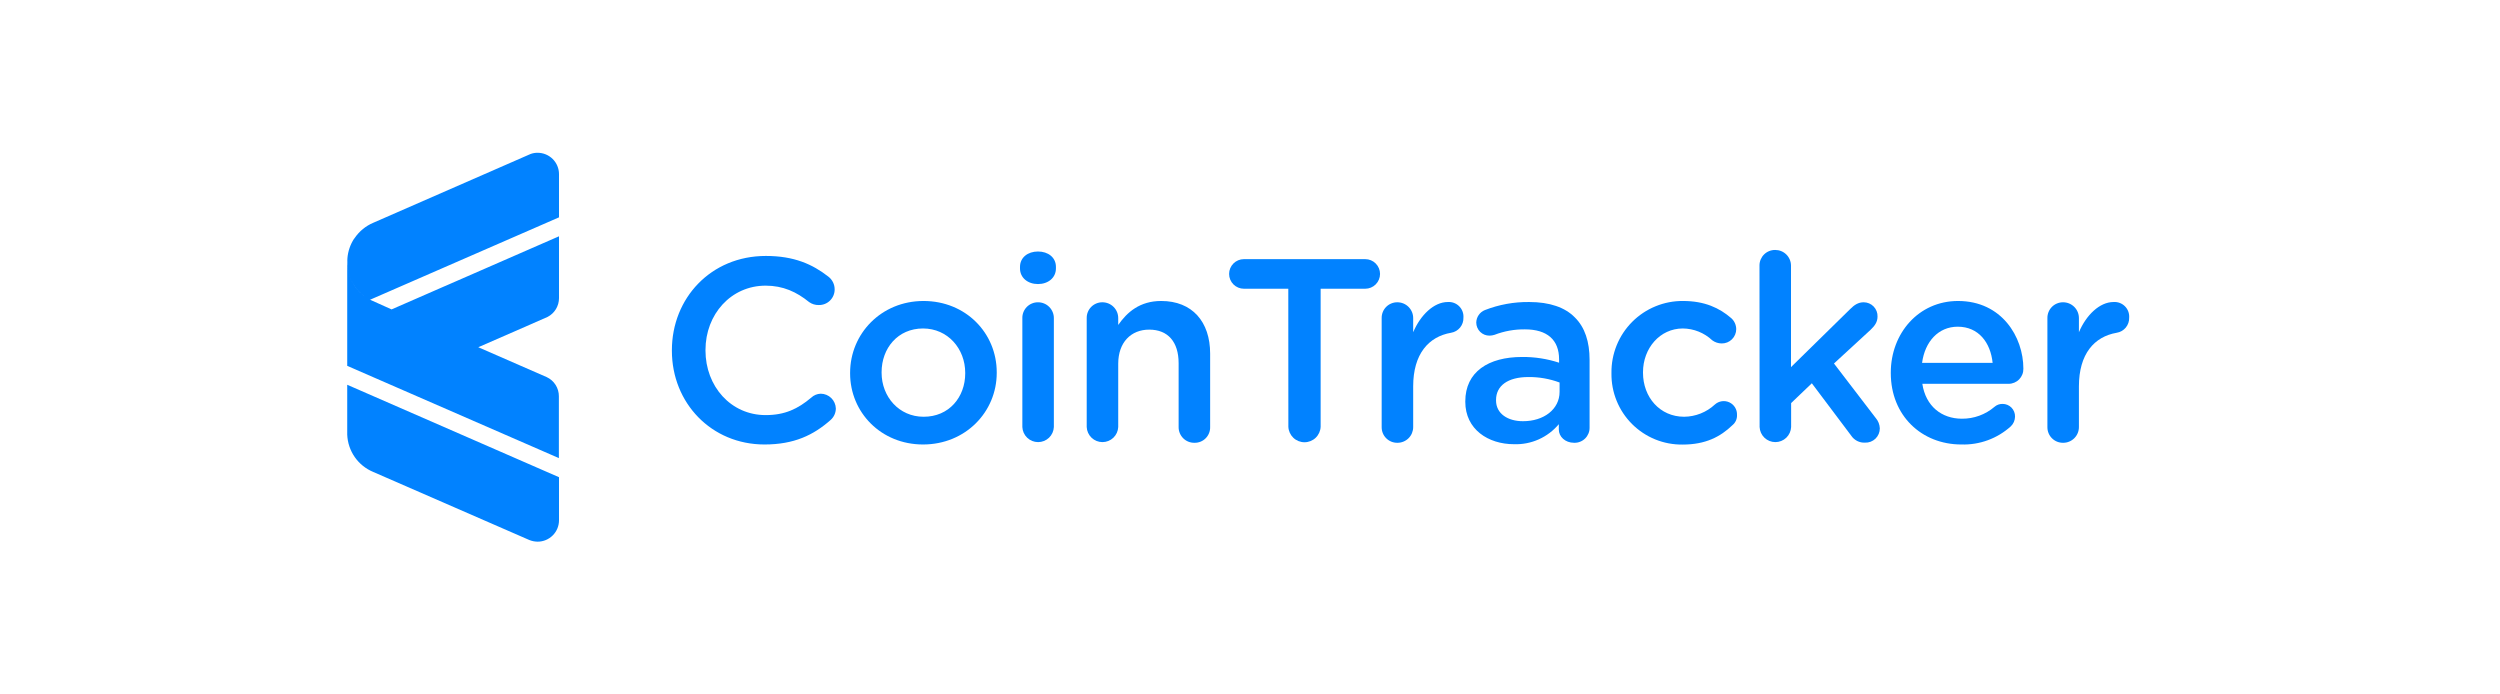
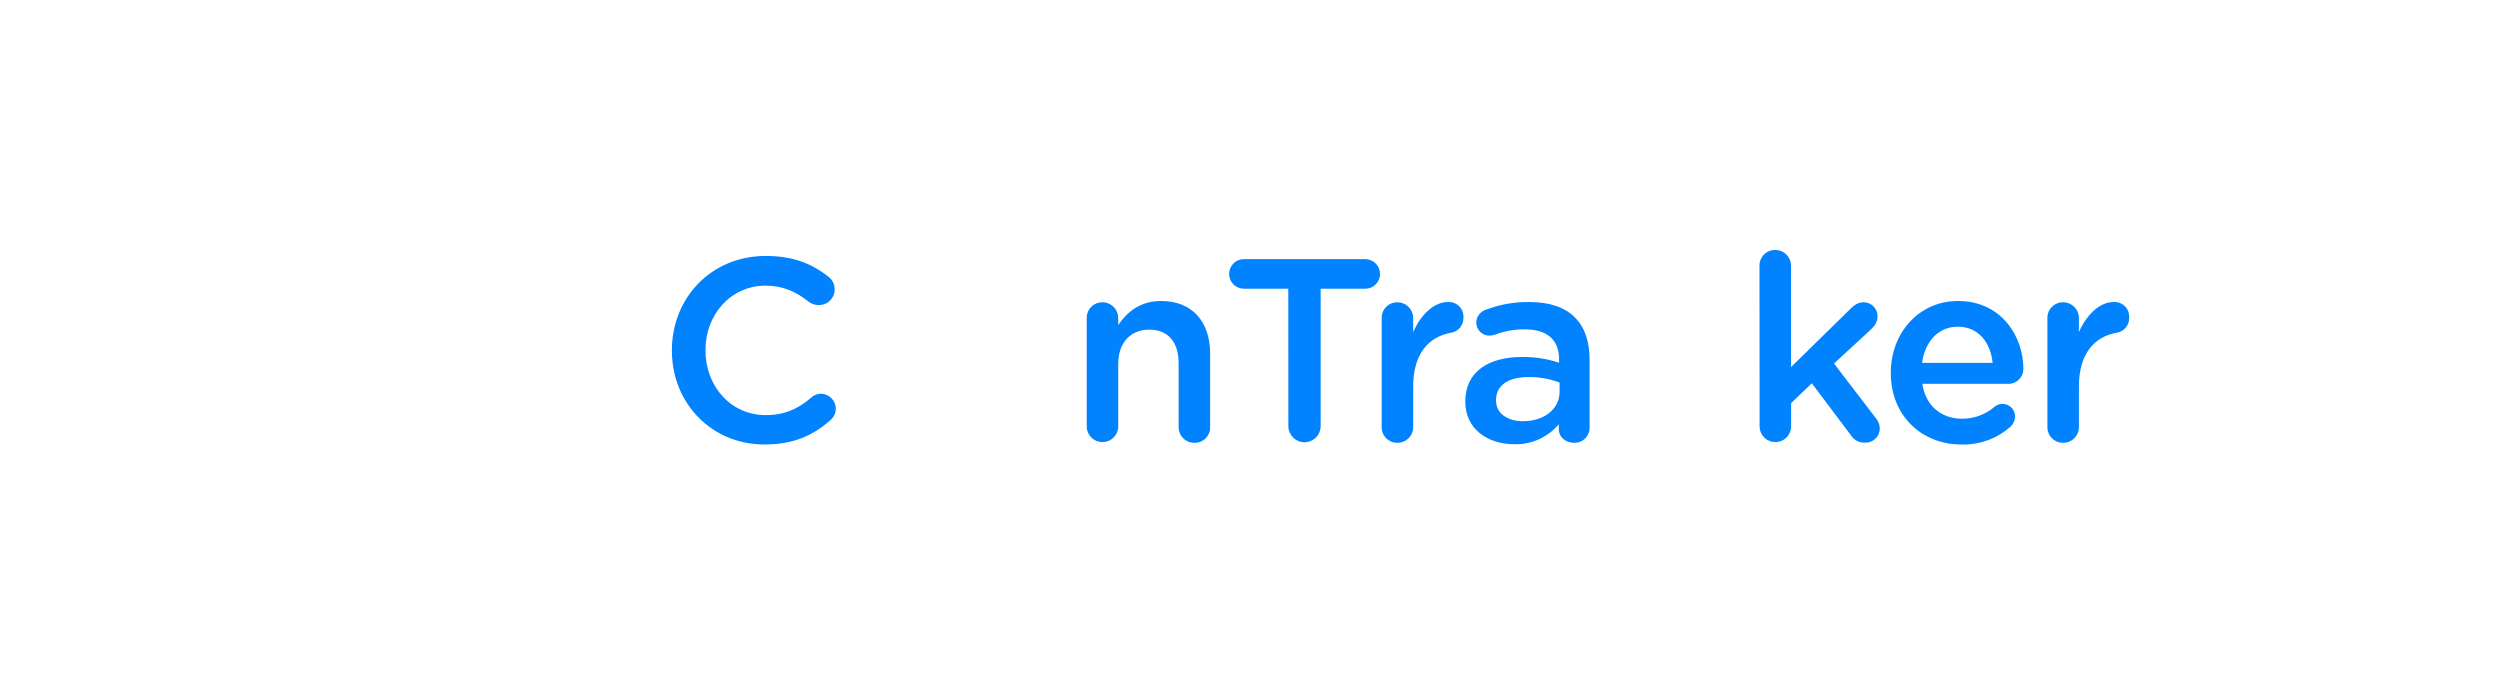
<svg xmlns="http://www.w3.org/2000/svg" width="180" height="50" viewBox="0 0 180 50" fill="none">
  <g clip-path="url(#clip0_7_7589)">
    <path d="M48.376 25.253V25.214C48.376 21.483 51.17 18.428 55.144 18.428C57.17 18.428 58.502 19.026 59.644 19.919C59.785 20.027 59.899 20.166 59.977 20.325C60.056 20.485 60.096 20.66 60.095 20.838C60.096 20.987 60.067 21.135 60.009 21.273C59.952 21.411 59.867 21.536 59.76 21.641C59.654 21.746 59.527 21.829 59.388 21.884C59.249 21.939 59.101 21.966 58.951 21.963C58.703 21.969 58.459 21.894 58.257 21.75C57.357 21.019 56.382 20.567 55.127 20.567C52.631 20.567 50.795 22.63 50.795 25.199V25.235C50.795 27.805 52.612 29.887 55.127 29.887C56.514 29.887 57.451 29.437 58.408 28.63C58.594 28.455 58.837 28.354 59.092 28.346C59.376 28.348 59.648 28.461 59.851 28.659C60.054 28.858 60.172 29.128 60.181 29.412C60.179 29.568 60.145 29.722 60.081 29.864C60.016 30.006 59.922 30.133 59.806 30.236C58.576 31.327 57.174 32.003 55.043 32.003C51.225 32.003 48.376 29.022 48.376 25.253Z" fill="#0182FF" />
-     <path d="M61.208 26.882V26.846C61.208 24.015 63.458 21.671 66.496 21.671C69.534 21.671 71.765 23.978 71.765 26.808V26.846C71.765 29.659 69.515 32.003 66.458 32.003C63.438 32.003 61.208 29.697 61.208 26.882ZM69.496 26.882V26.846C69.496 25.103 68.239 23.65 66.458 23.65C64.64 23.65 63.475 25.076 63.475 26.799V26.838C63.475 28.564 64.732 30.006 66.494 30.006C68.333 30.015 69.496 28.589 69.496 26.882Z" fill="#0182FF" />
-     <path d="M73.44 19.214C73.44 18.541 74.003 18.108 74.734 18.108C75.464 18.108 76.027 18.534 76.027 19.214V19.327C76.027 20.002 75.464 20.452 74.734 20.452C74.003 20.452 73.44 20.002 73.44 19.327V19.214ZM73.609 22.909C73.605 22.759 73.632 22.611 73.687 22.472C73.743 22.333 73.825 22.206 73.93 22.099C74.035 21.993 74.16 21.908 74.298 21.851C74.436 21.793 74.584 21.764 74.734 21.765C74.884 21.764 75.033 21.793 75.172 21.85C75.312 21.907 75.438 21.991 75.544 22.098C75.651 22.204 75.735 22.331 75.792 22.47C75.85 22.609 75.879 22.758 75.878 22.909V30.745C75.865 31.038 75.74 31.314 75.529 31.517C75.317 31.719 75.036 31.832 74.743 31.832C74.45 31.832 74.169 31.719 73.958 31.517C73.746 31.314 73.621 31.038 73.609 30.745V22.909Z" fill="#0182FF" />
    <path d="M78.243 22.909C78.24 22.759 78.266 22.61 78.322 22.471C78.377 22.332 78.459 22.206 78.564 22.099C78.669 21.993 78.794 21.908 78.932 21.851C79.07 21.793 79.218 21.764 79.368 21.764C79.518 21.764 79.668 21.793 79.807 21.85C79.946 21.907 80.072 21.991 80.179 22.098C80.285 22.204 80.37 22.331 80.427 22.47C80.484 22.609 80.513 22.758 80.512 22.909V23.396C81.151 22.478 82.067 21.671 83.606 21.671C85.837 21.671 87.13 23.162 87.13 25.459V30.745C87.134 30.895 87.108 31.043 87.053 31.182C86.998 31.321 86.915 31.448 86.81 31.554C86.705 31.66 86.58 31.744 86.441 31.8C86.303 31.856 86.154 31.884 86.005 31.881C85.856 31.884 85.707 31.857 85.568 31.802C85.429 31.747 85.302 31.665 85.196 31.56C85.089 31.455 85.005 31.33 84.947 31.192C84.89 31.054 84.86 30.906 84.861 30.756V26.152C84.861 24.615 84.092 23.733 82.743 23.733C81.43 23.733 80.512 24.652 80.512 26.19V30.745C80.499 31.038 80.374 31.314 80.163 31.517C79.951 31.719 79.67 31.832 79.377 31.832C79.085 31.832 78.803 31.719 78.592 31.517C78.381 31.314 78.255 31.038 78.243 30.745V22.909Z" fill="#0182FF" />
    <path d="M92.757 20.789H89.561C89.279 20.789 89.008 20.676 88.808 20.477C88.608 20.277 88.496 20.006 88.496 19.723C88.496 19.441 88.608 19.17 88.808 18.97C89.008 18.77 89.279 18.658 89.561 18.658H98.297C98.58 18.658 98.851 18.77 99.05 18.97C99.25 19.17 99.363 19.441 99.363 19.723C99.363 20.006 99.25 20.277 99.05 20.477C98.851 20.676 98.58 20.789 98.297 20.789H95.086V30.729C95.073 31.028 94.945 31.311 94.729 31.519C94.512 31.726 94.224 31.842 93.924 31.842C93.624 31.842 93.336 31.726 93.119 31.519C92.903 31.311 92.775 31.028 92.762 30.729L92.757 20.789Z" fill="#0182FF" />
    <path d="M99.48 22.909C99.477 22.759 99.504 22.61 99.559 22.471C99.614 22.333 99.696 22.206 99.801 22.099C99.906 21.993 100.031 21.908 100.169 21.851C100.307 21.793 100.455 21.764 100.605 21.764C100.755 21.764 100.905 21.793 101.044 21.85C101.183 21.907 101.309 21.991 101.416 22.098C101.522 22.204 101.606 22.331 101.664 22.47C101.721 22.609 101.75 22.758 101.749 22.909V23.921C102.273 22.683 103.241 21.745 104.242 21.745C104.393 21.735 104.544 21.756 104.685 21.809C104.826 21.862 104.955 21.944 105.061 22.051C105.168 22.157 105.251 22.286 105.303 22.427C105.356 22.569 105.378 22.72 105.367 22.87C105.376 23.129 105.291 23.382 105.127 23.583C104.963 23.783 104.732 23.917 104.476 23.959C102.855 24.24 101.749 25.489 101.749 27.82V30.745C101.75 30.895 101.72 31.044 101.663 31.183C101.606 31.321 101.521 31.447 101.415 31.553C101.308 31.659 101.182 31.742 101.043 31.798C100.904 31.855 100.755 31.883 100.605 31.881C100.457 31.882 100.31 31.854 100.173 31.798C100.036 31.742 99.912 31.659 99.807 31.554C99.702 31.45 99.619 31.325 99.563 31.188C99.507 31.051 99.479 30.904 99.48 30.756V22.909Z" fill="#0182FF" />
    <path d="M105.501 28.928V28.898C105.501 26.767 107.172 25.702 109.59 25.702C110.495 25.693 111.395 25.833 112.254 26.115V25.87C112.254 24.466 111.391 23.714 109.797 23.714C109.047 23.705 108.302 23.839 107.602 24.108C107.487 24.145 107.367 24.164 107.246 24.166C107.122 24.167 106.998 24.144 106.883 24.098C106.767 24.051 106.662 23.982 106.573 23.895C106.484 23.807 106.413 23.703 106.365 23.589C106.316 23.474 106.291 23.351 106.29 23.226C106.294 23.032 106.354 22.844 106.464 22.684C106.574 22.524 106.728 22.4 106.908 22.327C107.926 21.929 109.011 21.732 110.104 21.745C111.585 21.745 112.693 22.14 113.385 22.851C114.116 23.565 114.45 24.615 114.45 25.909V30.784C114.453 30.93 114.426 31.075 114.371 31.209C114.315 31.345 114.234 31.467 114.13 31.57C114.026 31.672 113.903 31.753 113.767 31.806C113.631 31.86 113.486 31.885 113.34 31.881C112.684 31.881 112.235 31.432 112.235 30.927V30.541C111.842 31.011 111.347 31.385 110.788 31.635C110.229 31.885 109.621 32.004 109.009 31.983C107.153 31.983 105.501 30.916 105.501 28.928ZM112.29 28.214V27.541C111.57 27.273 110.808 27.139 110.04 27.147C108.576 27.147 107.715 27.765 107.715 28.796V28.834C107.715 29.789 108.568 30.326 109.646 30.326C111.146 30.334 112.29 29.471 112.29 28.214Z" fill="#0182FF" />
-     <path d="M116.025 26.882V26.846C116.017 26.166 116.145 25.49 116.401 24.86C116.657 24.229 117.036 23.656 117.517 23.174C117.997 22.692 118.569 22.311 119.199 22.053C119.828 21.794 120.503 21.665 121.184 21.671C122.739 21.671 123.809 22.178 124.652 22.909C124.763 23.008 124.852 23.13 124.913 23.265C124.974 23.401 125.007 23.548 125.008 23.697C125.008 23.834 124.981 23.97 124.927 24.096C124.874 24.222 124.797 24.336 124.699 24.432C124.601 24.528 124.485 24.604 124.358 24.655C124.231 24.706 124.095 24.73 123.958 24.728C123.715 24.726 123.478 24.647 123.282 24.502C122.709 23.962 121.952 23.658 121.164 23.65C119.513 23.65 118.296 25.076 118.296 26.799V26.838C118.296 28.6 119.513 30.006 121.258 30.006C122.079 29.998 122.868 29.684 123.47 29.126C123.609 29 123.783 28.918 123.969 28.89C124.155 28.862 124.345 28.89 124.515 28.97C124.686 29.05 124.829 29.178 124.926 29.339C125.024 29.5 125.071 29.686 125.064 29.874C125.071 30.012 125.046 30.149 124.991 30.276C124.936 30.402 124.852 30.514 124.746 30.603C123.864 31.455 122.794 32.009 121.145 32.009C120.47 32.017 119.8 31.891 119.174 31.636C118.549 31.381 117.981 31.004 117.503 30.526C117.026 30.048 116.649 29.48 116.396 28.854C116.142 28.228 116.016 27.558 116.025 26.882Z" fill="#0182FF" />
    <path d="M126.683 19.12C126.682 18.972 126.71 18.826 126.766 18.689C126.823 18.552 126.905 18.427 127.01 18.323C127.115 18.218 127.239 18.136 127.376 18.08C127.513 18.024 127.66 17.996 127.808 17.997C127.957 17.996 128.105 18.023 128.243 18.079C128.381 18.134 128.507 18.217 128.613 18.321C128.72 18.425 128.804 18.55 128.862 18.687C128.921 18.824 128.951 18.971 128.952 19.12V26.433L133.214 22.252C133.514 21.952 133.795 21.764 134.19 21.764C134.323 21.765 134.455 21.792 134.578 21.845C134.701 21.897 134.812 21.974 134.904 22.07C134.997 22.166 135.069 22.28 135.117 22.405C135.165 22.529 135.187 22.662 135.182 22.796C135.182 23.171 134.995 23.452 134.675 23.752L132.046 26.171L135.046 30.089C135.229 30.298 135.335 30.562 135.347 30.839C135.348 30.978 135.32 31.115 135.267 31.243C135.213 31.371 135.134 31.486 135.035 31.583C134.935 31.679 134.817 31.754 134.687 31.804C134.558 31.853 134.42 31.876 134.281 31.87C134.086 31.88 133.891 31.838 133.717 31.75C133.543 31.661 133.394 31.529 133.286 31.366L130.452 27.596L128.961 29.022V30.745C128.948 31.038 128.823 31.314 128.612 31.517C128.4 31.719 128.119 31.832 127.826 31.832C127.533 31.832 127.252 31.719 127.041 31.517C126.829 31.314 126.704 31.038 126.692 30.745L126.683 19.12Z" fill="#0182FF" />
    <path d="M141.219 32.003C138.351 32.003 136.137 29.921 136.137 26.865V26.827C136.137 23.997 138.144 21.671 140.976 21.671C144.125 21.671 145.683 24.257 145.683 26.546C145.686 26.688 145.661 26.829 145.608 26.961C145.556 27.093 145.478 27.213 145.379 27.314C145.28 27.416 145.161 27.496 145.031 27.551C144.9 27.606 144.759 27.635 144.617 27.635H138.408C138.651 29.245 139.796 30.147 141.257 30.147C142.116 30.154 142.948 29.852 143.601 29.294C143.761 29.153 143.969 29.077 144.183 29.081C144.303 29.08 144.422 29.104 144.533 29.15C144.644 29.196 144.744 29.264 144.828 29.35C144.912 29.436 144.978 29.538 145.021 29.65C145.065 29.762 145.086 29.882 145.082 30.002C145.08 30.131 145.052 30.259 145.001 30.378C144.949 30.497 144.875 30.604 144.781 30.694C143.808 31.575 142.531 32.044 141.219 32.003ZM143.469 26.128C143.32 24.664 142.457 23.522 140.957 23.522C139.57 23.522 138.594 24.588 138.389 26.128H143.469Z" fill="#0182FF" />
    <path d="M147.413 22.909C147.41 22.759 147.437 22.61 147.492 22.471C147.547 22.333 147.629 22.206 147.734 22.099C147.839 21.993 147.964 21.908 148.102 21.851C148.24 21.793 148.388 21.764 148.538 21.764C148.688 21.764 148.838 21.793 148.977 21.85C149.116 21.907 149.242 21.991 149.349 22.098C149.455 22.204 149.54 22.331 149.597 22.47C149.654 22.609 149.683 22.758 149.682 22.909V23.921C150.206 22.683 151.174 21.745 152.175 21.745C152.326 21.735 152.477 21.756 152.618 21.809C152.759 21.862 152.888 21.944 152.994 22.051C153.101 22.157 153.184 22.286 153.236 22.427C153.289 22.569 153.311 22.72 153.3 22.87C153.309 23.13 153.222 23.384 153.057 23.585C152.891 23.786 152.658 23.919 152.401 23.959C150.788 24.24 149.682 25.478 149.682 27.82V30.745C149.683 30.895 149.653 31.044 149.596 31.183C149.539 31.321 149.454 31.447 149.348 31.553C149.241 31.659 149.115 31.742 148.976 31.798C148.837 31.855 148.688 31.883 148.538 31.881C148.39 31.882 148.243 31.854 148.106 31.798C147.969 31.742 147.845 31.659 147.74 31.554C147.635 31.45 147.552 31.325 147.496 31.188C147.44 31.051 147.412 30.904 147.413 30.756V22.909Z" fill="#0182FF" />
-     <path fill-rule="evenodd" clip-rule="evenodd" d="M38.709 11C39.117 11 39.508 11.162 39.797 11.45C40.086 11.739 40.248 12.13 40.248 12.538V15.649L30.456 19.919L30.457 19.919L26.783 21.521L26.645 21.581C26.644 21.581 26.643 21.58 26.642 21.58C26.581 21.548 26.521 21.514 26.463 21.478C26.522 21.515 26.583 21.549 26.645 21.581L28.194 22.277L32.025 20.603L32.027 20.604L40.248 17.013V21.464C40.248 21.744 40.171 22.018 40.026 22.257C39.881 22.496 39.673 22.69 39.425 22.819L38.258 23.33L38.26 23.331L34.441 24.999H34.433L34.281 24.933L34.433 24.999L39.361 27.151C39.625 27.273 39.848 27.468 40.003 27.713C40.159 27.959 40.241 28.243 40.239 28.534V32.983L25 26.341V18.878C25.001 19.434 25.154 19.98 25.442 20.456C25.67 20.831 25.975 21.151 26.335 21.396C26.011 21.176 25.732 20.895 25.514 20.567C25.228 20.139 25.056 19.646 25.013 19.133V19.093C25.004 18.976 25.002 18.858 25.007 18.739C25.008 18.705 25.01 18.671 25.013 18.637V18.6C25.053 18.093 25.22 17.605 25.499 17.179C25.5 17.182 25.502 17.184 25.504 17.187C25.519 17.165 25.534 17.142 25.549 17.12C25.879 16.642 26.338 16.268 26.873 16.041L38.196 11.089C38.36 11.028 38.534 10.998 38.709 11ZM40.248 34.359L25 27.703V31.293C25.023 31.873 25.211 32.434 25.543 32.911C25.875 33.387 26.337 33.758 26.873 33.98L38.112 38.881C38.302 38.957 38.505 38.998 38.709 39C39.117 39 39.508 38.838 39.797 38.549C40.086 38.261 40.248 37.87 40.248 37.462V34.359Z" fill="#0182FF" />
  </g>
  <defs>
    <clipPath id="clip0_7_7589">
      <rect width="129" height="28" fill="white" transform="translate(25 11)" />
    </clipPath>
  </defs>
</svg>